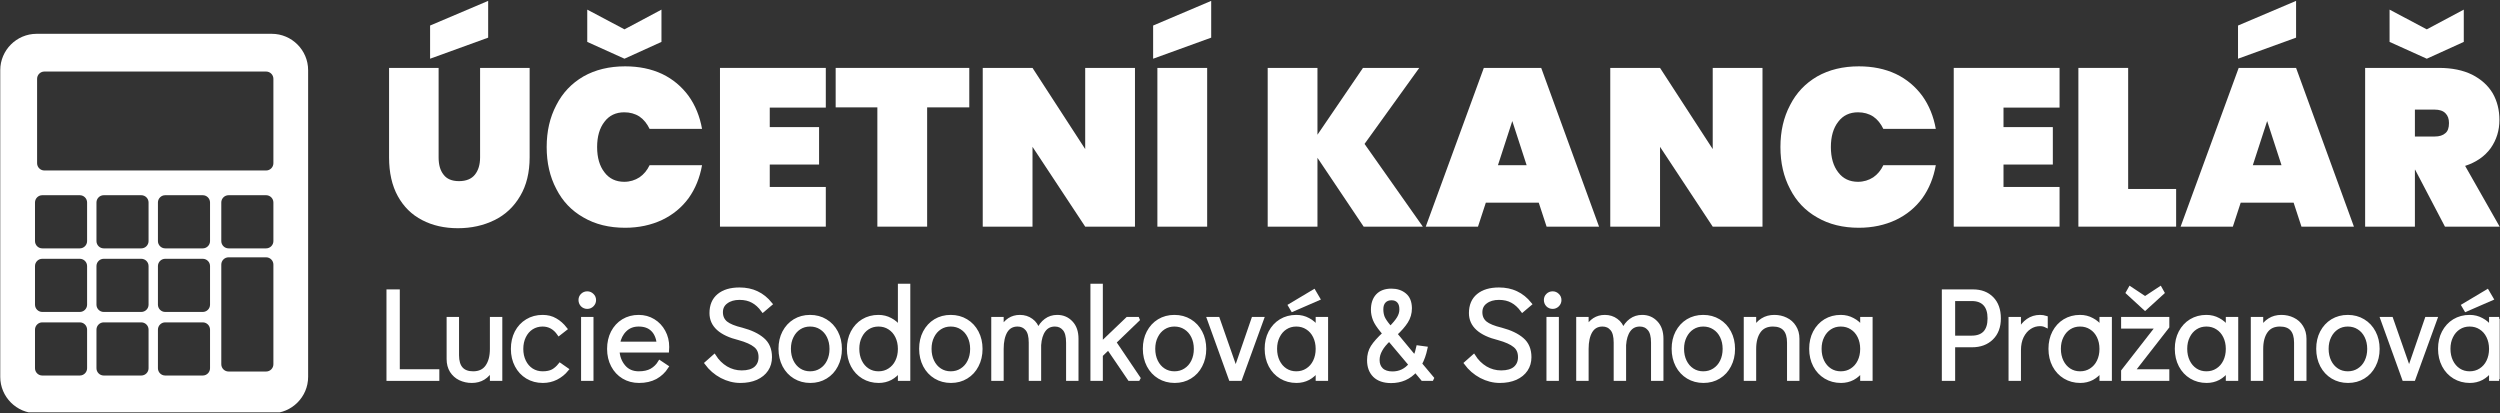
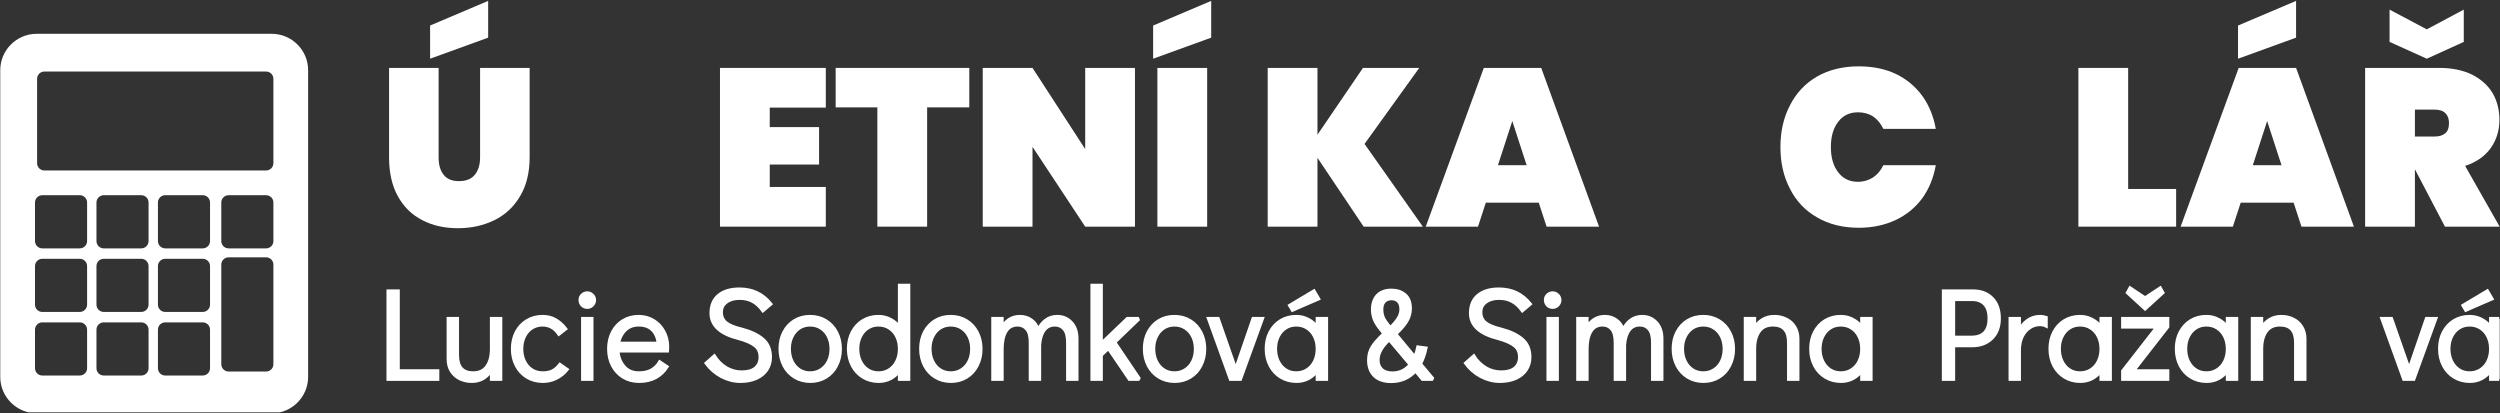
<svg xmlns="http://www.w3.org/2000/svg" xmlns:ns1="http://www.serif.com/" width="100%" height="100%" viewBox="0 0 2839 469" version="1.1" xml:space="preserve" style="fill-rule:evenodd;clip-rule:evenodd;stroke-linecap:square;stroke-miterlimit:2;">
  <rect x="0" y="0" width="2839" height="469" fill="#333333" stroke="none" />
  <g transform="matrix(1,0,0,1,0,-1208.57)">
    <g id="bila" transform="matrix(1,0,0,1,-352.268,-329.302)">
      <rect x="352.268" y="1537.87" width="2838.08" height="468.254" style="fill:none;" />
      <clipPath id="_clip1">
        <rect x="352.268" y="1537.87" width="2838.08" height="468.254" />
      </clipPath>
      <g clip-path="url(#_clip1)">
        <g id="Vrstva-1" ns1:id="Vrstva 1" transform="matrix(4.167,0,0,4.167,0.268,0.872)">
          <g transform="matrix(1,0,0,1,0,-50.261)">
            <path d="M204.005,437.619L204.005,461.997C204.005,464.013 204.433,465.541 205.349,466.702C206.205,467.863 207.61,468.474 209.565,468.474C211.52,468.474 212.987,467.863 213.903,466.702C214.82,465.541 215.308,464.013 215.308,461.997L215.308,437.619L228.811,437.619L228.811,461.997C228.811,466.091 227.956,469.635 226.245,472.506C224.534,475.439 222.212,477.638 219.219,479.105C216.225,480.571 212.926,481.304 209.259,481.304C205.594,481.304 202.355,480.571 199.545,479.105C196.673,477.638 194.474,475.439 192.885,472.567C191.297,469.696 190.502,466.152 190.502,461.997L190.502,437.619L204.005,437.619ZM217.508,429.371L201.683,435.114L201.683,426.071L217.508,419.35L217.508,429.371Z" style="fill:white;fill-rule:nonzero;" />
          </g>
          <g transform="matrix(1,0,0,1,0,-48.001)">
-             <path d="M233.455,456.926C233.455,452.649 234.31,448.861 236.082,445.501C237.793,442.14 240.236,439.574 243.475,437.68C246.713,435.847 250.501,434.931 254.839,434.931C258.566,434.931 261.927,435.603 264.92,437.008C267.853,438.413 270.236,440.429 272.13,442.996C273.963,445.562 275.185,448.556 275.796,451.977L261.499,451.977C260.827,450.572 259.91,449.411 258.75,448.617C257.528,447.823 256.122,447.456 254.595,447.456C252.334,447.456 250.501,448.311 249.218,450.022C247.874,451.733 247.202,454.054 247.202,456.926C247.202,459.798 247.874,462.12 249.218,463.83C250.501,465.541 252.334,466.397 254.595,466.397C256.122,466.397 257.528,465.969 258.75,465.174C259.91,464.38 260.827,463.28 261.499,461.875L275.796,461.875C275.185,465.297 273.963,468.29 272.13,470.857C270.236,473.423 267.853,475.378 264.92,476.783C261.927,478.188 258.566,478.922 254.839,478.922C250.501,478.922 246.713,478.005 243.475,476.111C240.236,474.278 237.793,471.712 236.082,468.351C234.31,464.991 233.455,461.203 233.455,456.926ZM264.737,428.271L254.656,432.853L244.513,428.271L244.513,419.473L254.656,424.849L264.737,419.473L264.737,428.271Z" style="fill:white;fill-rule:nonzero;" />
-           </g>
+             </g>
          <g transform="matrix(1,0,0,1,0,-32.42)">
            <path d="M294.248,430.593L294.248,435.908L307.689,435.908L307.689,446.112L294.248,446.112L294.248,452.221L309.522,452.221L309.522,463.036L280.684,463.036L280.684,419.778L309.522,419.778L309.522,430.593L294.248,430.593Z" style="fill:white;fill-rule:nonzero;" />
          </g>
          <g transform="matrix(1,0,0,1,0,-32.42)">
            <path d="M348.625,419.778L348.625,430.532L337.139,430.532L337.139,463.036L323.575,463.036L323.575,430.532L312.21,430.532L312.21,419.778L348.625,419.778Z" style="fill:white;fill-rule:nonzero;" />
          </g>
          <g transform="matrix(1,0,0,1,0,-32.42)">
            <path d="M393.777,463.036L380.213,463.036L365.855,441.285L365.855,463.036L352.291,463.036L352.291,419.778L365.855,419.778L380.213,441.896L380.213,419.778L393.777,419.778L393.777,463.036Z" style="fill:white;fill-rule:nonzero;" />
          </g>
          <g transform="matrix(1,0,0,1,0,-50.689)">
            <path d="M413.451,438.047L413.451,481.304L399.887,481.304L399.887,438.047L413.451,438.047ZM414.551,429.798L398.726,435.542L398.726,426.499L414.551,419.778L414.551,429.798Z" style="fill:white;fill-rule:nonzero;" />
          </g>
          <g transform="matrix(1,0,0,1,0,-32.42)">
            <path d="M456.098,463.036L443.511,444.279L443.511,463.036L429.947,463.036L429.947,419.778L443.511,419.778L443.511,437.986L455.914,419.778L471.25,419.778L456.342,440.491L472.228,463.036L456.098,463.036Z" style="fill:white;fill-rule:nonzero;" />
          </g>
          <g transform="matrix(1,0,0,1,0,-32.42)">
            <path d="M503.816,456.498L489.396,456.498L487.258,463.036L473.022,463.036L488.846,419.778L504.488,419.778L520.251,463.036L505.954,463.036L503.816,456.498ZM500.516,446.295L496.606,434.259L492.696,446.295L500.516,446.295Z" style="fill:white;fill-rule:nonzero;" />
          </g>
          <g transform="matrix(1,0,0,1,0,-32.42)">
-             <path d="M564.792,463.036L551.228,463.036L536.87,441.285L536.87,463.036L523.306,463.036L523.306,419.778L536.87,419.778L551.228,441.896L551.228,419.778L564.792,419.778L564.792,463.036Z" style="fill:white;fill-rule:nonzero;" />
-           </g>
+             </g>
          <g transform="matrix(1,0,0,1,0,-32.543)">
            <path d="M569.68,441.468C569.68,437.191 570.535,433.403 572.307,430.043C574.018,426.682 576.461,424.116 579.7,422.222C582.938,420.389 586.726,419.473 591.064,419.473C594.791,419.473 598.152,420.145 601.145,421.55C604.078,422.955 606.461,424.971 608.355,427.538C610.188,430.104 611.41,433.098 612.021,436.519L597.724,436.519C597.052,435.114 596.135,433.953 594.975,433.159C593.752,432.365 592.347,431.998 590.82,431.998C588.559,431.998 586.726,432.853 585.443,434.564C584.099,436.275 583.427,438.596 583.427,441.468C583.427,444.34 584.099,446.662 585.443,448.372C586.726,450.083 588.559,450.939 590.82,450.939C592.347,450.939 593.752,450.511 594.975,449.717C596.135,448.922 597.052,447.822 597.724,446.417L612.021,446.417C611.41,449.839 610.188,452.832 608.355,455.399C606.461,457.965 604.078,459.92 601.145,461.325C598.152,462.73 594.791,463.464 591.064,463.464C586.726,463.464 582.938,462.547 579.7,460.653C576.461,458.82 574.018,456.254 572.307,452.894C570.535,449.533 569.68,445.745 569.68,441.468" style="fill:white;fill-rule:nonzero;" />
          </g>
          <g transform="matrix(1,0,0,1,0,-32.42)">
-             <path d="M630.473,430.593L630.473,435.908L643.914,435.908L643.914,446.112L630.473,446.112L630.473,452.221L645.747,452.221L645.747,463.036L616.909,463.036L616.909,419.778L645.747,419.778L645.747,430.593L630.473,430.593Z" style="fill:white;fill-rule:nonzero;" />
-           </g>
+             </g>
          <g transform="matrix(1,0,0,1,0,-32.42)">
            <path d="M664.443,452.771L677.518,452.771L677.518,463.036L650.879,463.036L650.879,419.778L664.443,419.778L664.443,452.771Z" style="fill:white;fill-rule:nonzero;" />
          </g>
          <g transform="matrix(1,0,0,1,0,-50.689)">
            <path d="M709.534,474.767L695.115,474.767L692.976,481.304L678.74,481.304L694.565,438.047L710.206,438.047L725.969,481.304L711.672,481.304L709.534,474.767ZM706.235,464.563L702.324,452.527L698.414,464.563L706.235,464.563ZM710.206,429.798L694.382,435.542L694.382,426.499L710.206,419.778L710.206,429.798Z" style="fill:white;fill-rule:nonzero;" />
          </g>
          <g transform="matrix(1,0,0,1,0,-48.306)">
            <path d="M750.776,478.922L742.649,463.402L742.588,463.402L742.588,478.922L729.024,478.922L729.024,435.664L749.187,435.664C752.67,435.664 755.663,436.275 758.169,437.497C760.674,438.78 762.506,440.43 763.79,442.568C765.011,444.706 765.622,447.15 765.622,449.839C765.622,452.71 764.828,455.276 763.24,457.537C761.59,459.798 759.268,461.386 756.274,462.364L765.683,478.922L750.776,478.922ZM742.588,454.36L747.965,454.36C749.248,454.36 750.226,454.054 750.898,453.443C751.57,452.894 751.875,451.977 751.875,450.694C751.875,449.533 751.57,448.678 750.898,448.006C750.226,447.334 749.248,447.028 747.965,447.028L742.588,447.028L742.588,454.36ZM755.908,428.576L745.826,433.159L735.684,428.576L735.684,419.778L745.826,425.155L755.908,419.778L755.908,428.576Z" style="fill:white;fill-rule:nonzero;" />
          </g>
          <g transform="matrix(1,0,0,1,0,9.142)">
            <path d="M94.444,368.924L158.544,368.924C163.989,368.924 168.444,373.378 168.444,378.824L168.444,462.428C168.444,467.874 163.989,472.329 158.544,472.329L94.444,472.329C88.999,472.329 84.544,467.874 84.544,462.428L84.544,378.824C84.544,373.378 88.999,368.924 94.444,368.924ZM96.563,379.206L156.999,379.206C158.088,379.206 158.979,380.097 158.979,381.186L158.979,404.189C158.979,405.278 158.088,406.169 156.999,406.169L96.563,406.169C95.475,406.169 94.583,405.278 94.583,404.189L94.583,381.186C94.583,380.097 95.475,379.206 96.563,379.206ZM95.99,412.909L106.228,412.909C107.317,412.909 108.208,413.801 108.208,414.889L108.208,425.415C108.208,426.504 107.317,427.395 106.228,427.395L95.99,427.395C94.901,427.395 94.01,426.504 94.01,425.415L94.01,414.889C94.01,413.801 94.901,412.909 95.99,412.909ZM112.742,412.909L122.98,412.909C124.069,412.909 124.96,413.801 124.96,414.889L124.96,425.415C124.96,426.504 124.069,427.395 122.98,427.395L112.742,427.395C111.653,427.395 110.762,426.504 110.762,425.415L110.762,414.889C110.762,413.801 111.653,412.909 112.742,412.909ZM129.493,412.909L139.732,412.909C140.821,412.909 141.712,413.801 141.712,414.889L141.712,425.415C141.712,426.504 140.821,427.395 139.732,427.395L129.493,427.395C128.404,427.395 127.513,426.504 127.513,425.415L127.513,414.889C127.513,413.801 128.404,412.909 129.493,412.909ZM146.76,412.909L156.999,412.909C158.088,412.909 158.979,413.801 158.979,414.889L158.979,425.415C158.979,426.504 158.088,427.395 156.999,427.395L146.76,427.395C145.671,427.395 144.78,426.504 144.78,425.415L144.78,414.889C144.78,413.801 145.671,412.909 146.76,412.909ZM95.99,430.235L106.228,430.235C107.317,430.235 108.208,431.126 108.208,432.215L108.208,442.741C108.208,443.829 107.317,444.721 106.228,444.721L95.99,444.721C94.901,444.721 94.01,443.829 94.01,442.741L94.01,432.215C94.01,431.126 94.901,430.235 95.99,430.235ZM112.742,430.235L122.98,430.235C124.069,430.235 124.96,431.126 124.96,432.215L124.96,442.741C124.96,443.829 124.069,444.721 122.98,444.721L112.742,444.721C111.653,444.721 110.762,443.829 110.762,442.741L110.762,432.215C110.762,431.126 111.653,430.235 112.742,430.235ZM129.493,430.235L139.732,430.235C140.821,430.235 141.712,431.126 141.712,432.215L141.712,442.741C141.712,443.829 140.821,444.721 139.732,444.721L129.493,444.721C128.404,444.721 127.513,443.829 127.513,442.741L127.513,432.215C127.513,431.126 128.404,430.235 129.493,430.235ZM95.99,447.561L106.228,447.561C107.317,447.561 108.208,448.451 108.208,449.541L108.208,460.066C108.208,461.155 107.317,462.046 106.228,462.046L95.99,462.046C94.901,462.046 94.01,461.155 94.01,460.066L94.01,449.541C94.01,448.451 94.901,447.561 95.99,447.561ZM112.742,447.561L122.98,447.561C124.069,447.561 124.96,448.451 124.96,449.541L124.96,460.066C124.96,461.155 124.069,462.046 122.98,462.046L112.742,462.046C111.653,462.046 110.762,461.155 110.762,460.066L110.762,449.541C110.762,448.451 111.653,447.561 112.742,447.561ZM129.493,447.561L139.732,447.561C140.821,447.561 141.712,448.451 141.712,449.541L141.712,460.066C141.712,461.155 140.821,462.046 139.732,462.046L129.493,462.046C128.404,462.046 127.513,461.155 127.513,460.066L127.513,449.541C127.513,448.451 128.404,447.561 129.493,447.561ZM146.76,429.833L156.999,429.833C158.088,429.833 158.979,430.724 158.979,431.813L158.979,458.975C158.979,460.064 158.088,460.955 156.999,460.955L146.76,460.955C145.671,460.955 144.78,460.064 144.78,458.975L144.78,431.813C144.78,430.724 145.671,429.833 146.76,429.833" style="fill:white;" />
          </g>
        </g>
        <g transform="matrix(2.925,0,0,2.925,-785.979,-1323.46)">
          <path d="M539.9,1125.4L539.9,1091.3L543.65,1091.3L543.65,1122.3L559,1122.3L559,1125.4L539.9,1125.4Z" style="fill:white;fill-rule:nonzero;stroke:white;stroke-width:1.42px;" />
-           <path d="M583.45,1102L583.45,1125.4L580.05,1125.4L580.05,1121.5C579.25,1123 578.183,1124.16 576.85,1125C575.55,1125.8 574.033,1126.2 572.3,1126.2C570.666,1126.2 569.15,1125.86 567.75,1125.2C566.383,1124.53 565.283,1123.55 564.45,1122.25C563.65,1120.95 563.25,1119.41 563.25,1117.65L563.25,1102L566.65,1102L566.65,1116.15C566.65,1120.78 568.716,1123.1 572.85,1123.1C575.25,1123.1 577.05,1122.25 578.25,1120.55C579.45,1118.85 580.05,1116.56 580.05,1113.7L580.05,1102L583.45,1102Z" style="fill:white;fill-rule:nonzero;stroke:white;stroke-width:1.42px;" />
+           <path d="M583.45,1102L583.45,1125.4L580.05,1125.4L580.05,1121.5C579.25,1123 578.183,1124.16 576.85,1125C575.55,1125.8 574.033,1126.2 572.3,1126.2C570.666,1126.2 569.15,1125.86 567.75,1125.2C566.383,1124.53 565.283,1123.55 564.45,1122.25C563.65,1120.95 563.25,1119.41 563.25,1117.65L563.25,1102L566.65,1102L566.65,1116.15C566.65,1120.78 568.716,1123.1 572.85,1123.1C575.25,1123.1 577.05,1122.25 578.25,1120.55C579.45,1118.85 580.05,1116.56 580.05,1113.7L580.05,1102Z" style="fill:white;fill-rule:nonzero;stroke:white;stroke-width:1.42px;" />
          <path d="M599.9,1126.2C597.633,1126.2 595.616,1125.66 593.85,1124.6C592.083,1123.53 590.7,1122.05 589.7,1120.15C588.7,1118.25 588.2,1116.1 588.2,1113.7C588.2,1111.3 588.683,1109.15 589.65,1107.25C590.65,1105.35 592.033,1103.86 593.8,1102.8C595.566,1101.73 597.566,1101.2 599.8,1101.2C601.7,1101.2 603.35,1101.61 604.75,1102.45C606.183,1103.25 607.483,1104.4 608.65,1105.9L606.15,1107.85C604.516,1105.48 602.4,1104.3 599.8,1104.3C598.233,1104.3 596.816,1104.7 595.55,1105.5C594.316,1106.3 593.35,1107.41 592.65,1108.85C591.95,1110.28 591.6,1111.9 591.6,1113.7C591.6,1115.5 591.95,1117.11 592.65,1118.55C593.35,1119.98 594.316,1121.1 595.55,1121.9C596.816,1122.7 598.233,1123.1 599.8,1123.1C601.4,1123.1 602.716,1122.83 603.75,1122.3C604.783,1121.73 605.716,1120.91 606.55,1119.85L609.2,1121.7C608.1,1123.06 606.733,1124.16 605.1,1125C603.5,1125.8 601.766,1126.2 599.9,1126.2Z" style="fill:white;fill-rule:nonzero;stroke:white;stroke-width:1.42px;" />
          <path d="M615.45,1125.4L615.45,1102L618.85,1102L618.85,1125.4L615.45,1125.4ZM617.15,1097.45C616.383,1097.45 615.733,1097.18 615.2,1096.65C614.7,1096.11 614.45,1095.46 614.45,1094.7C614.45,1093.96 614.7,1093.35 615.2,1092.85C615.733,1092.31 616.383,1092.05 617.15,1092.05C617.883,1092.05 618.516,1092.31 619.05,1092.85C619.583,1093.35 619.85,1093.98 619.85,1094.75C619.85,1095.48 619.583,1096.11 619.05,1096.65C618.516,1097.18 617.883,1097.45 617.15,1097.45Z" style="fill:white;fill-rule:nonzero;stroke:white;stroke-width:1.42px;" />
          <path d="M637.1,1101.2C639.2,1101.2 641.1,1101.71 642.8,1102.75C644.5,1103.78 645.833,1105.2 646.8,1107C647.766,1108.76 648.25,1110.75 648.25,1112.95C648.25,1113.58 648.233,1114.06 648.2,1114.4L628.95,1114.4C629.083,1116.8 629.866,1118.85 631.3,1120.55C632.733,1122.25 634.683,1123.1 637.15,1123.1C639.15,1123.1 640.8,1122.73 642.1,1122C643.433,1121.23 644.5,1120.18 645.3,1118.85L648,1120.65C646.9,1122.38 645.45,1123.75 643.65,1124.75C641.85,1125.71 639.716,1126.2 637.25,1126.2C634.983,1126.2 632.966,1125.66 631.2,1124.6C629.433,1123.53 628.05,1122.05 627.05,1120.15C626.05,1118.25 625.55,1116.1 625.55,1113.7C625.55,1111.3 626.033,1109.15 627,1107.25C628,1105.35 629.366,1103.86 631.1,1102.8C632.866,1101.73 634.866,1101.2 637.1,1101.2ZM644.85,1111.6C644.516,1109.16 643.7,1107.35 642.4,1106.15C641.1,1104.91 639.333,1104.3 637.1,1104.3C634.933,1104.3 633.15,1105 631.75,1106.4C630.383,1107.76 629.516,1109.5 629.15,1111.6L644.85,1111.6Z" style="fill:white;fill-rule:nonzero;stroke:white;stroke-width:1.42px;" />
          <path d="M676.6,1126.2C674.1,1126.2 671.666,1125.58 669.3,1124.35C666.933,1123.08 664.966,1121.38 663.4,1119.25L666.45,1116.55C667.65,1118.45 669.183,1119.96 671.05,1121.1C672.916,1122.2 674.933,1122.75 677.1,1122.75C679.466,1122.75 681.266,1122.23 682.5,1121.2C683.733,1120.13 684.35,1118.7 684.35,1116.9C684.35,1114.93 683.683,1113.43 682.35,1112.4C681.05,1111.33 678.966,1110.4 676.1,1109.6C668.9,1107.83 665.3,1104.56 665.3,1099.8C665.3,1096.83 666.266,1094.55 668.2,1092.95C670.133,1091.35 672.816,1090.55 676.25,1090.55C678.75,1090.55 680.983,1091.01 682.95,1091.95C684.95,1092.88 686.733,1094.31 688.3,1096.25L685.35,1098.75C684.15,1097.11 682.833,1095.91 681.4,1095.15C679.966,1094.35 678.25,1093.95 676.25,1093.95C674.15,1093.95 672.433,1094.45 671.1,1095.45C669.766,1096.41 669.1,1097.75 669.1,1099.45C669.1,1101.18 669.716,1102.56 670.95,1103.6C672.183,1104.6 674.266,1105.45 677.2,1106.15C680.666,1107.08 683.35,1108.36 685.25,1110C687.183,1111.63 688.15,1113.93 688.15,1116.9C688.15,1118.73 687.683,1120.35 686.75,1121.75C685.816,1123.15 684.466,1124.25 682.7,1125.05C680.966,1125.81 678.933,1126.2 676.6,1126.2Z" style="fill:white;fill-rule:nonzero;stroke:white;stroke-width:1.42px;" />
          <path d="M703.75,1126.2C701.516,1126.2 699.516,1125.66 697.75,1124.6C695.983,1123.53 694.6,1122.05 693.6,1120.15C692.6,1118.21 692.1,1116.05 692.1,1113.65C692.1,1111.25 692.583,1109.11 693.55,1107.25C694.55,1105.35 695.916,1103.86 697.65,1102.8C699.416,1101.73 701.416,1101.2 703.65,1101.2C705.883,1101.2 707.883,1101.73 709.65,1102.8C711.416,1103.86 712.8,1105.35 713.8,1107.25C714.8,1109.15 715.3,1111.3 715.3,1113.7C715.3,1116.1 714.8,1118.25 713.8,1120.15C712.833,1122.05 711.466,1123.53 709.7,1124.6C707.966,1125.66 705.983,1126.2 703.75,1126.2ZM703.65,1123.1C705.25,1123.1 706.666,1122.7 707.9,1121.9C709.166,1121.1 710.15,1119.98 710.85,1118.55C711.55,1117.11 711.9,1115.5 711.9,1113.7C711.9,1111.9 711.55,1110.28 710.85,1108.85C710.15,1107.41 709.166,1106.3 707.9,1105.5C706.666,1104.7 705.25,1104.3 703.65,1104.3C702.083,1104.3 700.683,1104.7 699.45,1105.5C698.216,1106.3 697.25,1107.41 696.55,1108.85C695.85,1110.25 695.5,1111.85 695.5,1113.65C695.5,1115.48 695.85,1117.11 696.55,1118.55C697.25,1119.98 698.216,1121.1 699.45,1121.9C700.683,1122.7 702.083,1123.1 703.65,1123.1Z" style="fill:white;fill-rule:nonzero;stroke:white;stroke-width:1.42px;" />
          <path d="M741.85,1089.1L741.85,1125.4L738.45,1125.4L738.45,1121.95C737.483,1123.28 736.3,1124.33 734.9,1125.1C733.5,1125.83 731.966,1126.2 730.3,1126.2C728.066,1126.2 726.066,1125.66 724.3,1124.6C722.533,1123.53 721.15,1122.05 720.15,1120.15C719.15,1118.25 718.65,1116.08 718.65,1113.65C718.65,1111.25 719.133,1109.11 720.1,1107.25C721.1,1105.35 722.466,1103.86 724.2,1102.8C725.966,1101.73 727.966,1101.2 730.2,1101.2C731.9,1101.2 733.45,1101.58 734.85,1102.35C736.283,1103.08 737.483,1104.13 738.45,1105.5L738.45,1089.1L741.85,1089.1ZM730.2,1123.1C731.8,1123.1 733.216,1122.7 734.45,1121.9C735.716,1121.1 736.7,1119.98 737.4,1118.55C738.1,1117.11 738.45,1115.5 738.45,1113.7C738.45,1111.9 738.1,1110.28 737.4,1108.85C736.7,1107.41 735.716,1106.3 734.45,1105.5C733.216,1104.7 731.8,1104.3 730.2,1104.3C728.633,1104.3 727.233,1104.7 726,1105.5C724.766,1106.3 723.8,1107.41 723.1,1108.85C722.4,1110.25 722.05,1111.85 722.05,1113.65C722.05,1115.48 722.4,1117.11 723.1,1118.55C723.8,1119.98 724.766,1121.1 726,1121.9C727.233,1122.7 728.633,1123.1 730.2,1123.1Z" style="fill:white;fill-rule:nonzero;stroke:white;stroke-width:1.42px;" />
          <path d="M758.35,1126.2C756.116,1126.2 754.116,1125.66 752.35,1124.6C750.583,1123.53 749.2,1122.05 748.2,1120.15C747.2,1118.21 746.7,1116.05 746.7,1113.65C746.7,1111.25 747.183,1109.11 748.15,1107.25C749.15,1105.35 750.516,1103.86 752.25,1102.8C754.016,1101.73 756.016,1101.2 758.25,1101.2C760.483,1101.2 762.483,1101.73 764.25,1102.8C766.016,1103.86 767.4,1105.35 768.4,1107.25C769.4,1109.15 769.9,1111.3 769.9,1113.7C769.9,1116.1 769.4,1118.25 768.4,1120.15C767.433,1122.05 766.066,1123.53 764.3,1124.6C762.566,1125.66 760.583,1126.2 758.35,1126.2ZM758.25,1123.1C759.85,1123.1 761.266,1122.7 762.5,1121.9C763.766,1121.1 764.75,1119.98 765.45,1118.55C766.15,1117.11 766.5,1115.5 766.5,1113.7C766.5,1111.9 766.15,1110.28 765.45,1108.85C764.75,1107.41 763.766,1106.3 762.5,1105.5C761.266,1104.7 759.85,1104.3 758.25,1104.3C756.683,1104.3 755.283,1104.7 754.05,1105.5C752.816,1106.3 751.85,1107.41 751.15,1108.85C750.45,1110.25 750.1,1111.85 750.1,1113.65C750.1,1115.48 750.45,1117.11 751.15,1118.55C751.85,1119.98 752.816,1121.1 754.05,1121.9C755.283,1122.7 756.683,1123.1 758.25,1123.1Z" style="fill:white;fill-rule:nonzero;stroke:white;stroke-width:1.42px;" />
          <path d="M799.6,1101.2C801.766,1101.2 803.566,1101.96 805,1103.5C806.433,1105 807.15,1107.08 807.15,1109.75L807.15,1125.4L803.75,1125.4L803.75,1111.25C803.75,1108.78 803.283,1107.01 802.35,1105.95C801.416,1104.85 800.2,1104.3 798.7,1104.3C796.866,1104.3 795.433,1105.01 794.4,1106.45C793.4,1107.85 792.816,1109.76 792.65,1112.2L792.65,1125.4L789.25,1125.4L789.25,1111.25C789.25,1108.78 788.783,1107.01 787.85,1105.95C786.916,1104.85 785.7,1104.3 784.2,1104.3C782.166,1104.3 780.633,1105.15 779.6,1106.85C778.6,1108.55 778.1,1110.83 778.1,1113.7L778.1,1125.4L774.7,1125.4L774.7,1102L778.1,1102L778.1,1105.65C778.866,1104.21 779.833,1103.11 781,1102.35C782.2,1101.58 783.566,1101.2 785.1,1101.2C786.8,1101.2 788.283,1101.66 789.55,1102.6C790.816,1103.5 791.7,1104.8 792.2,1106.5C792.933,1104.83 793.933,1103.53 795.2,1102.6C796.466,1101.66 797.933,1101.2 799.6,1101.2Z" style="fill:white;fill-rule:nonzero;stroke:white;stroke-width:1.42px;" />
          <path d="M827.65,1125.4L819.45,1113.35L816.6,1116.1L816.6,1125.4L813.2,1125.4L813.2,1089.1L816.6,1089.1L816.6,1111.8L826.85,1102L831.25,1102L821.8,1111.1L831.45,1125.4L827.65,1125.4Z" style="fill:white;fill-rule:nonzero;stroke:white;stroke-width:1.42px;" />
          <path d="M845.2,1126.2C842.966,1126.2 840.966,1125.66 839.2,1124.6C837.433,1123.53 836.05,1122.05 835.05,1120.15C834.05,1118.21 833.55,1116.05 833.55,1113.65C833.55,1111.25 834.033,1109.11 835,1107.25C836,1105.35 837.366,1103.86 839.1,1102.8C840.866,1101.73 842.866,1101.2 845.1,1101.2C847.333,1101.2 849.333,1101.73 851.1,1102.8C852.866,1103.86 854.25,1105.35 855.25,1107.25C856.25,1109.15 856.75,1111.3 856.75,1113.7C856.75,1116.1 856.25,1118.25 855.25,1120.15C854.283,1122.05 852.916,1123.53 851.15,1124.6C849.416,1125.66 847.433,1126.2 845.2,1126.2ZM845.1,1123.1C846.7,1123.1 848.116,1122.7 849.35,1121.9C850.616,1121.1 851.6,1119.98 852.3,1118.55C853,1117.11 853.35,1115.5 853.35,1113.7C853.35,1111.9 853,1110.28 852.3,1108.85C851.6,1107.41 850.616,1106.3 849.35,1105.5C848.116,1104.7 846.7,1104.3 845.1,1104.3C843.533,1104.3 842.133,1104.7 840.9,1105.5C839.666,1106.3 838.7,1107.41 838,1108.85C837.3,1110.25 836.95,1111.85 836.95,1113.65C836.95,1115.48 837.3,1117.11 838,1118.55C838.7,1119.98 839.666,1121.1 840.9,1121.9C842.133,1122.7 843.533,1123.1 845.1,1123.1Z" style="fill:white;fill-rule:nonzero;stroke:white;stroke-width:1.42px;" />
          <path d="M875.7,1102L879.15,1102L870.65,1125.4L866.9,1125.4L858.45,1102L862,1102L868.9,1121.75L875.7,1102Z" style="fill:white;fill-rule:nonzero;stroke:white;stroke-width:1.42px;" />
          <path d="M904.05,1102L904.05,1125.4L900.65,1125.4L900.65,1121.95C899.683,1123.28 898.5,1124.33 897.1,1125.1C895.7,1125.83 894.166,1126.2 892.5,1126.2C890.266,1126.2 888.266,1125.66 886.5,1124.6C884.733,1123.53 883.35,1122.05 882.35,1120.15C881.35,1118.25 880.85,1116.08 880.85,1113.65C880.85,1111.25 881.333,1109.11 882.3,1107.25C883.3,1105.35 884.666,1103.86 886.4,1102.8C888.166,1101.73 890.166,1101.2 892.4,1101.2C894.1,1101.2 895.65,1101.58 897.05,1102.35C898.483,1103.08 899.683,1104.13 900.65,1105.5L900.65,1102L904.05,1102ZM892.4,1123.1C894,1123.1 895.416,1122.7 896.65,1121.9C897.916,1121.1 898.9,1119.98 899.6,1118.55C900.3,1117.11 900.65,1115.5 900.65,1113.7C900.65,1111.9 900.3,1110.28 899.6,1108.85C898.9,1107.41 897.916,1106.3 896.65,1105.5C895.416,1104.7 894,1104.3 892.4,1104.3C890.833,1104.3 889.433,1104.7 888.2,1105.5C886.966,1106.3 886,1107.41 885.3,1108.85C884.6,1110.25 884.25,1111.85 884.25,1113.65C884.25,1115.48 884.6,1117.11 885.3,1118.55C886,1119.98 886.966,1121.1 888.2,1121.9C889.433,1122.7 890.833,1123.1 892.4,1123.1ZM890.95,1098.55L889.95,1096.85L899.25,1091.3L900.95,1094.2L890.95,1098.55Z" style="fill:white;fill-rule:nonzero;stroke:white;stroke-width:1.42px;" />
          <path d="M941.45,1125.4L938.7,1122.1C936.233,1124.86 933.083,1126.25 929.25,1126.25C926.45,1126.25 924.3,1125.51 922.8,1124.05C921.333,1122.58 920.6,1120.6 920.6,1118.1C920.6,1116.1 921.066,1114.36 922,1112.9C922.966,1111.4 924.5,1109.68 926.6,1107.75L925.65,1106.6C924.283,1104.96 923.35,1103.53 922.85,1102.3C922.35,1101.03 922.1,1099.76 922.1,1098.5C922.1,1096.16 922.716,1094.33 923.95,1093C925.216,1091.66 927.016,1091 929.35,1091C931.416,1091 933.133,1091.56 934.5,1092.7C935.866,1093.8 936.566,1095.53 936.6,1097.9C936.6,1099.8 936.1,1101.53 935.1,1103.1C934.1,1104.66 932.7,1106.26 930.9,1107.9L938.45,1117C939.016,1115.7 939.433,1114.38 939.7,1113.05L942.65,1113.45C942.15,1115.81 941.433,1117.83 940.5,1119.5L945.45,1125.4L941.45,1125.4ZM925.5,1098.3C925.5,1099.46 925.683,1100.51 926.05,1101.45C926.45,1102.38 927.166,1103.46 928.2,1104.7L928.95,1105.6C930.45,1104.1 931.516,1102.81 932.15,1101.75C932.816,1100.65 933.15,1099.51 933.15,1098.35C933.15,1096.95 932.816,1095.9 932.15,1095.2C931.483,1094.46 930.566,1094.1 929.4,1094.1C928.2,1094.1 927.25,1094.46 926.55,1095.2C925.85,1095.93 925.5,1096.96 925.5,1098.3ZM929.75,1123.15C932.583,1123.15 934.916,1122.03 936.75,1119.8L928.5,1110C927,1111.36 925.883,1112.71 925.15,1114.05C924.416,1115.35 924.05,1116.66 924.05,1118C924.05,1119.56 924.533,1120.81 925.5,1121.75C926.5,1122.68 927.916,1123.15 929.75,1123.15Z" style="fill:white;fill-rule:nonzero;stroke:white;stroke-width:1.42px;" />
          <path d="M971.45,1126.2C968.95,1126.2 966.516,1125.58 964.15,1124.35C961.783,1123.08 959.816,1121.38 958.25,1119.25L961.3,1116.55C962.5,1118.45 964.033,1119.96 965.9,1121.1C967.766,1122.2 969.783,1122.75 971.95,1122.75C974.316,1122.75 976.116,1122.23 977.35,1121.2C978.583,1120.13 979.2,1118.7 979.2,1116.9C979.2,1114.93 978.533,1113.43 977.2,1112.4C975.9,1111.33 973.816,1110.4 970.95,1109.6C963.75,1107.83 960.15,1104.56 960.15,1099.8C960.15,1096.83 961.116,1094.55 963.05,1092.95C964.983,1091.35 967.666,1090.55 971.1,1090.55C973.6,1090.55 975.833,1091.01 977.8,1091.95C979.8,1092.88 981.583,1094.31 983.15,1096.25L980.2,1098.75C979,1097.11 977.683,1095.91 976.25,1095.15C974.816,1094.35 973.1,1093.95 971.1,1093.95C969,1093.95 967.283,1094.45 965.95,1095.45C964.616,1096.41 963.95,1097.75 963.95,1099.45C963.95,1101.18 964.566,1102.56 965.8,1103.6C967.033,1104.6 969.116,1105.45 972.05,1106.15C975.516,1107.08 978.2,1108.36 980.1,1110C982.033,1111.63 983,1113.93 983,1116.9C983,1118.73 982.533,1120.35 981.6,1121.75C980.666,1123.15 979.316,1124.25 977.55,1125.05C975.816,1125.81 973.783,1126.2 971.45,1126.2Z" style="fill:white;fill-rule:nonzero;stroke:white;stroke-width:1.42px;" />
          <path d="M990.25,1125.4L990.25,1102L993.65,1102L993.65,1125.4L990.25,1125.4ZM991.95,1097.45C991.183,1097.45 990.533,1097.18 990,1096.65C989.5,1096.11 989.25,1095.46 989.25,1094.7C989.25,1093.96 989.5,1093.35 990,1092.85C990.533,1092.31 991.183,1092.05 991.95,1092.05C992.683,1092.05 993.316,1092.31 993.85,1092.85C994.383,1093.35 994.65,1093.98 994.65,1094.75C994.65,1095.48 994.383,1096.11 993.85,1096.65C993.316,1097.18 992.683,1097.45 991.95,1097.45Z" style="fill:white;fill-rule:nonzero;stroke:white;stroke-width:1.42px;" />
          <path d="M1026.7,1101.2C1028.87,1101.2 1030.67,1101.96 1032.1,1103.5C1033.53,1105 1034.25,1107.08 1034.25,1109.75L1034.25,1125.4L1030.85,1125.4L1030.85,1111.25C1030.85,1108.78 1030.38,1107.01 1029.45,1105.95C1028.52,1104.85 1027.3,1104.3 1025.8,1104.3C1023.97,1104.3 1022.53,1105.01 1021.5,1106.45C1020.5,1107.85 1019.92,1109.76 1019.75,1112.2L1019.75,1125.4L1016.35,1125.4L1016.35,1111.25C1016.35,1108.78 1015.88,1107.01 1014.95,1105.95C1014.02,1104.85 1012.8,1104.3 1011.3,1104.3C1009.27,1104.3 1007.73,1105.15 1006.7,1106.85C1005.7,1108.55 1005.2,1110.83 1005.2,1113.7L1005.2,1125.4L1001.8,1125.4L1001.8,1102L1005.2,1102L1005.2,1105.65C1005.97,1104.21 1006.93,1103.11 1008.1,1102.35C1009.3,1101.58 1010.67,1101.2 1012.2,1101.2C1013.9,1101.2 1015.38,1101.66 1016.65,1102.6C1017.92,1103.5 1018.8,1104.8 1019.3,1106.5C1020.03,1104.83 1021.03,1103.53 1022.3,1102.6C1023.57,1101.66 1025.03,1101.2 1026.7,1101.2Z" style="fill:white;fill-rule:nonzero;stroke:white;stroke-width:1.42px;" />
          <path d="M1050.5,1126.2C1048.27,1126.2 1046.27,1125.66 1044.5,1124.6C1042.73,1123.53 1041.35,1122.05 1040.35,1120.15C1039.35,1118.21 1038.85,1116.05 1038.85,1113.65C1038.85,1111.25 1039.33,1109.11 1040.3,1107.25C1041.3,1105.35 1042.67,1103.86 1044.4,1102.8C1046.17,1101.73 1048.17,1101.2 1050.4,1101.2C1052.63,1101.2 1054.63,1101.73 1056.4,1102.8C1058.17,1103.86 1059.55,1105.35 1060.55,1107.25C1061.55,1109.15 1062.05,1111.3 1062.05,1113.7C1062.05,1116.1 1061.55,1118.25 1060.55,1120.15C1059.58,1122.05 1058.22,1123.53 1056.45,1124.6C1054.72,1125.66 1052.73,1126.2 1050.5,1126.2ZM1050.4,1123.1C1052,1123.1 1053.42,1122.7 1054.65,1121.9C1055.92,1121.1 1056.9,1119.98 1057.6,1118.55C1058.3,1117.11 1058.65,1115.5 1058.65,1113.7C1058.65,1111.9 1058.3,1110.28 1057.6,1108.85C1056.9,1107.41 1055.92,1106.3 1054.65,1105.5C1053.42,1104.7 1052,1104.3 1050.4,1104.3C1048.83,1104.3 1047.43,1104.7 1046.2,1105.5C1044.97,1106.3 1044,1107.41 1043.3,1108.85C1042.6,1110.25 1042.25,1111.85 1042.25,1113.65C1042.25,1115.48 1042.6,1117.11 1043.3,1118.55C1044,1119.98 1044.97,1121.1 1046.2,1121.9C1047.43,1122.7 1048.83,1123.1 1050.4,1123.1Z" style="fill:white;fill-rule:nonzero;stroke:white;stroke-width:1.42px;" />
          <path d="M1078,1101.2C1079.63,1101.2 1081.13,1101.53 1082.5,1102.2C1083.9,1102.86 1085,1103.85 1085.8,1105.15C1086.63,1106.45 1087.05,1107.98 1087.05,1109.75L1087.05,1125.4L1083.65,1125.4L1083.65,1111.25C1083.65,1106.61 1081.58,1104.3 1077.45,1104.3C1075.05,1104.3 1073.25,1105.15 1072.05,1106.85C1070.85,1108.55 1070.25,1110.83 1070.25,1113.7L1070.25,1125.4L1066.85,1125.4L1066.85,1102L1070.25,1102L1070.25,1105.9C1071.05,1104.4 1072.1,1103.25 1073.4,1102.45C1074.73,1101.61 1076.27,1101.2 1078,1101.2Z" style="fill:white;fill-rule:nonzero;stroke:white;stroke-width:1.42px;" />
          <path d="M1115.45,1102L1115.45,1125.4L1112.05,1125.4L1112.05,1121.95C1111.08,1123.28 1109.9,1124.33 1108.5,1125.1C1107.1,1125.83 1105.57,1126.2 1103.9,1126.2C1101.67,1126.2 1099.67,1125.66 1097.9,1124.6C1096.13,1123.53 1094.75,1122.05 1093.75,1120.15C1092.75,1118.25 1092.25,1116.08 1092.25,1113.65C1092.25,1111.25 1092.73,1109.11 1093.7,1107.25C1094.7,1105.35 1096.07,1103.86 1097.8,1102.8C1099.57,1101.73 1101.57,1101.2 1103.8,1101.2C1105.5,1101.2 1107.05,1101.58 1108.45,1102.35C1109.88,1103.08 1111.08,1104.13 1112.05,1105.5L1112.05,1102L1115.45,1102ZM1103.8,1123.1C1105.4,1123.1 1106.82,1122.7 1108.05,1121.9C1109.32,1121.1 1110.3,1119.98 1111,1118.55C1111.7,1117.11 1112.05,1115.5 1112.05,1113.7C1112.05,1111.9 1111.7,1110.28 1111,1108.85C1110.3,1107.41 1109.32,1106.3 1108.05,1105.5C1106.82,1104.7 1105.4,1104.3 1103.8,1104.3C1102.23,1104.3 1100.83,1104.7 1099.6,1105.5C1098.37,1106.3 1097.4,1107.41 1096.7,1108.85C1096,1110.25 1095.65,1111.85 1095.65,1113.65C1095.65,1115.48 1096,1117.11 1096.7,1118.55C1097.4,1119.98 1098.37,1121.1 1099.6,1121.9C1100.83,1122.7 1102.23,1123.1 1103.8,1123.1Z" style="fill:white;fill-rule:nonzero;stroke:white;stroke-width:1.42px;" />
          <path d="M1143.75,1091.3L1155.15,1091.3C1158.22,1091.3 1160.67,1092.23 1162.5,1094.1C1164.33,1095.96 1165.25,1098.55 1165.25,1101.85C1165.25,1105.11 1164.28,1107.68 1162.35,1109.55C1160.45,1111.41 1157.92,1112.35 1154.75,1112.35L1147.5,1112.35L1147.5,1125.4L1143.75,1125.4L1143.75,1091.3ZM1154.65,1109.25C1156.88,1109.25 1158.58,1108.63 1159.75,1107.4C1160.92,1106.13 1161.5,1104.28 1161.5,1101.85C1161.5,1099.41 1160.92,1097.56 1159.75,1096.3C1158.58,1095.03 1156.88,1094.4 1154.65,1094.4L1147.5,1094.4L1147.5,1109.25L1154.65,1109.25Z" style="fill:white;fill-rule:nonzero;stroke:white;stroke-width:1.42px;" />
          <path d="M1181.15,1101.2C1181.95,1101.2 1182.72,1101.31 1183.45,1101.55L1183.45,1104.65C1182.75,1104.31 1181.98,1104.15 1181.15,1104.15C1179.72,1104.15 1178.38,1104.55 1177.15,1105.35C1175.92,1106.15 1174.92,1107.31 1174.15,1108.85C1173.42,1110.35 1173.05,1112.13 1173.05,1114.2L1173.05,1125.4L1169.65,1125.4L1169.65,1102L1173.05,1102L1173.05,1106.7C1173.95,1104.96 1175.08,1103.61 1176.45,1102.65C1177.85,1101.68 1179.42,1101.2 1181.15,1101.2Z" style="fill:white;fill-rule:nonzero;stroke:white;stroke-width:1.42px;" />
          <path d="M1208.35,1102L1208.35,1125.4L1204.95,1125.4L1204.95,1121.95C1203.98,1123.28 1202.8,1124.33 1201.4,1125.1C1200,1125.83 1198.47,1126.2 1196.8,1126.2C1194.57,1126.2 1192.57,1125.66 1190.8,1124.6C1189.03,1123.53 1187.65,1122.05 1186.65,1120.15C1185.65,1118.25 1185.15,1116.08 1185.15,1113.65C1185.15,1111.25 1185.63,1109.11 1186.6,1107.25C1187.6,1105.35 1188.97,1103.86 1190.7,1102.8C1192.47,1101.73 1194.47,1101.2 1196.7,1101.2C1198.4,1101.2 1199.95,1101.58 1201.35,1102.35C1202.78,1103.08 1203.98,1104.13 1204.95,1105.5L1204.95,1102L1208.35,1102ZM1196.7,1123.1C1198.3,1123.1 1199.72,1122.7 1200.95,1121.9C1202.22,1121.1 1203.2,1119.98 1203.9,1118.55C1204.6,1117.11 1204.95,1115.5 1204.95,1113.7C1204.95,1111.9 1204.6,1110.28 1203.9,1108.85C1203.2,1107.41 1202.22,1106.3 1200.95,1105.5C1199.72,1104.7 1198.3,1104.3 1196.7,1104.3C1195.13,1104.3 1193.73,1104.7 1192.5,1105.5C1191.27,1106.3 1190.3,1107.41 1189.6,1108.85C1188.9,1110.25 1188.55,1111.85 1188.55,1113.65C1188.55,1115.48 1188.9,1117.11 1189.6,1118.55C1190.3,1119.98 1191.27,1121.1 1192.5,1121.9C1193.73,1122.7 1195.13,1123.1 1196.7,1123.1Z" style="fill:white;fill-rule:nonzero;stroke:white;stroke-width:1.42px;" />
          <path d="M1230.65,1102L1230.65,1105.1L1217.25,1122.3L1230.65,1122.3L1230.65,1125.4L1213.35,1125.4L1213.35,1122.3L1226.75,1105.1L1213.35,1105.1L1213.35,1102L1230.65,1102ZM1221.95,1098.05L1215.2,1091.85L1216.15,1090.15L1221.95,1094L1227.8,1090.15L1228.75,1091.85L1221.95,1098.05Z" style="fill:white;fill-rule:nonzero;stroke:white;stroke-width:1.42px;" />
          <path d="M1257.4,1102L1257.4,1125.4L1254,1125.4L1254,1121.95C1253.03,1123.28 1251.85,1124.33 1250.45,1125.1C1249.05,1125.83 1247.52,1126.2 1245.85,1126.2C1243.62,1126.2 1241.62,1125.66 1239.85,1124.6C1238.08,1123.53 1236.7,1122.05 1235.7,1120.15C1234.7,1118.25 1234.2,1116.08 1234.2,1113.65C1234.2,1111.25 1234.68,1109.11 1235.65,1107.25C1236.65,1105.35 1238.02,1103.86 1239.75,1102.8C1241.52,1101.73 1243.52,1101.2 1245.75,1101.2C1247.45,1101.2 1249,1101.58 1250.4,1102.35C1251.83,1103.08 1253.03,1104.13 1254,1105.5L1254,1102L1257.4,1102ZM1245.75,1123.1C1247.35,1123.1 1248.77,1122.7 1250,1121.9C1251.27,1121.1 1252.25,1119.98 1252.95,1118.55C1253.65,1117.11 1254,1115.5 1254,1113.7C1254,1111.9 1253.65,1110.28 1252.95,1108.85C1252.25,1107.41 1251.27,1106.3 1250,1105.5C1248.77,1104.7 1247.35,1104.3 1245.75,1104.3C1244.18,1104.3 1242.78,1104.7 1241.55,1105.5C1240.32,1106.3 1239.35,1107.41 1238.65,1108.85C1237.95,1110.25 1237.6,1111.85 1237.6,1113.65C1237.6,1115.48 1237.95,1117.11 1238.65,1118.55C1239.35,1119.98 1240.32,1121.1 1241.55,1121.9C1242.78,1122.7 1244.18,1123.1 1245.75,1123.1Z" style="fill:white;fill-rule:nonzero;stroke:white;stroke-width:1.42px;" />
          <path d="M1274.85,1101.2C1276.48,1101.2 1277.98,1101.53 1279.35,1102.2C1280.75,1102.86 1281.85,1103.85 1282.65,1105.15C1283.48,1106.45 1283.9,1107.98 1283.9,1109.75L1283.9,1125.4L1280.5,1125.4L1280.5,1111.25C1280.5,1106.61 1278.43,1104.3 1274.3,1104.3C1271.9,1104.3 1270.1,1105.15 1268.9,1106.85C1267.7,1108.55 1267.1,1110.83 1267.1,1113.7L1267.1,1125.4L1263.7,1125.4L1263.7,1102L1267.1,1102L1267.1,1105.9C1267.9,1104.4 1268.95,1103.25 1270.25,1102.45C1271.58,1101.61 1273.12,1101.2 1274.85,1101.2Z" style="fill:white;fill-rule:nonzero;stroke:white;stroke-width:1.42px;" />
-           <path d="M1300.75,1126.2C1298.52,1126.2 1296.52,1125.66 1294.75,1124.6C1292.98,1123.53 1291.6,1122.05 1290.6,1120.15C1289.6,1118.21 1289.1,1116.05 1289.1,1113.65C1289.1,1111.25 1289.58,1109.11 1290.55,1107.25C1291.55,1105.35 1292.92,1103.86 1294.65,1102.8C1296.42,1101.73 1298.42,1101.2 1300.65,1101.2C1302.88,1101.2 1304.88,1101.73 1306.65,1102.8C1308.42,1103.86 1309.8,1105.35 1310.8,1107.25C1311.8,1109.15 1312.3,1111.3 1312.3,1113.7C1312.3,1116.1 1311.8,1118.25 1310.8,1120.15C1309.83,1122.05 1308.47,1123.53 1306.7,1124.6C1304.97,1125.66 1302.98,1126.2 1300.75,1126.2ZM1300.65,1123.1C1302.25,1123.1 1303.67,1122.7 1304.9,1121.9C1306.17,1121.1 1307.15,1119.98 1307.85,1118.55C1308.55,1117.11 1308.9,1115.5 1308.9,1113.7C1308.9,1111.9 1308.55,1110.28 1307.85,1108.85C1307.15,1107.41 1306.17,1106.3 1304.9,1105.5C1303.67,1104.7 1302.25,1104.3 1300.65,1104.3C1299.08,1104.3 1297.68,1104.7 1296.45,1105.5C1295.22,1106.3 1294.25,1107.41 1293.55,1108.85C1292.85,1110.25 1292.5,1111.85 1292.5,1113.65C1292.5,1115.48 1292.85,1117.11 1293.55,1118.55C1294.25,1119.98 1295.22,1121.1 1296.45,1121.9C1297.68,1122.7 1299.08,1123.1 1300.65,1123.1Z" style="fill:white;fill-rule:nonzero;stroke:white;stroke-width:1.42px;" />
          <path d="M1331.25,1102L1334.7,1102L1326.2,1125.4L1322.45,1125.4L1314,1102L1317.55,1102L1324.45,1121.75L1331.25,1102Z" style="fill:white;fill-rule:nonzero;stroke:white;stroke-width:1.42px;" />
          <path d="M1359.6,1102L1359.6,1125.4L1356.2,1125.4L1356.2,1121.95C1355.23,1123.28 1354.05,1124.33 1352.65,1125.1C1351.25,1125.83 1349.72,1126.2 1348.05,1126.2C1345.82,1126.2 1343.82,1125.66 1342.05,1124.6C1340.28,1123.53 1338.9,1122.05 1337.9,1120.15C1336.9,1118.25 1336.4,1116.08 1336.4,1113.65C1336.4,1111.25 1336.88,1109.11 1337.85,1107.25C1338.85,1105.35 1340.22,1103.86 1341.95,1102.8C1343.72,1101.73 1345.72,1101.2 1347.95,1101.2C1349.65,1101.2 1351.2,1101.58 1352.6,1102.35C1354.03,1103.08 1355.23,1104.13 1356.2,1105.5L1356.2,1102L1359.6,1102ZM1347.95,1123.1C1349.55,1123.1 1350.97,1122.7 1352.2,1121.9C1353.47,1121.1 1354.45,1119.98 1355.15,1118.55C1355.85,1117.11 1356.2,1115.5 1356.2,1113.7C1356.2,1111.9 1355.85,1110.28 1355.15,1108.85C1354.45,1107.41 1353.47,1106.3 1352.2,1105.5C1350.97,1104.7 1349.55,1104.3 1347.95,1104.3C1346.38,1104.3 1344.98,1104.7 1343.75,1105.5C1342.52,1106.3 1341.55,1107.41 1340.85,1108.85C1340.15,1110.25 1339.8,1111.85 1339.8,1113.65C1339.8,1115.48 1340.15,1117.11 1340.85,1118.55C1341.55,1119.98 1342.52,1121.1 1343.75,1121.9C1344.98,1122.7 1346.38,1123.1 1347.95,1123.1ZM1346.5,1098.55L1345.5,1096.85L1354.8,1091.3L1356.5,1094.2L1346.5,1098.55Z" style="fill:white;fill-rule:nonzero;stroke:white;stroke-width:1.42px;" />
        </g>
      </g>
    </g>
  </g>
</svg>